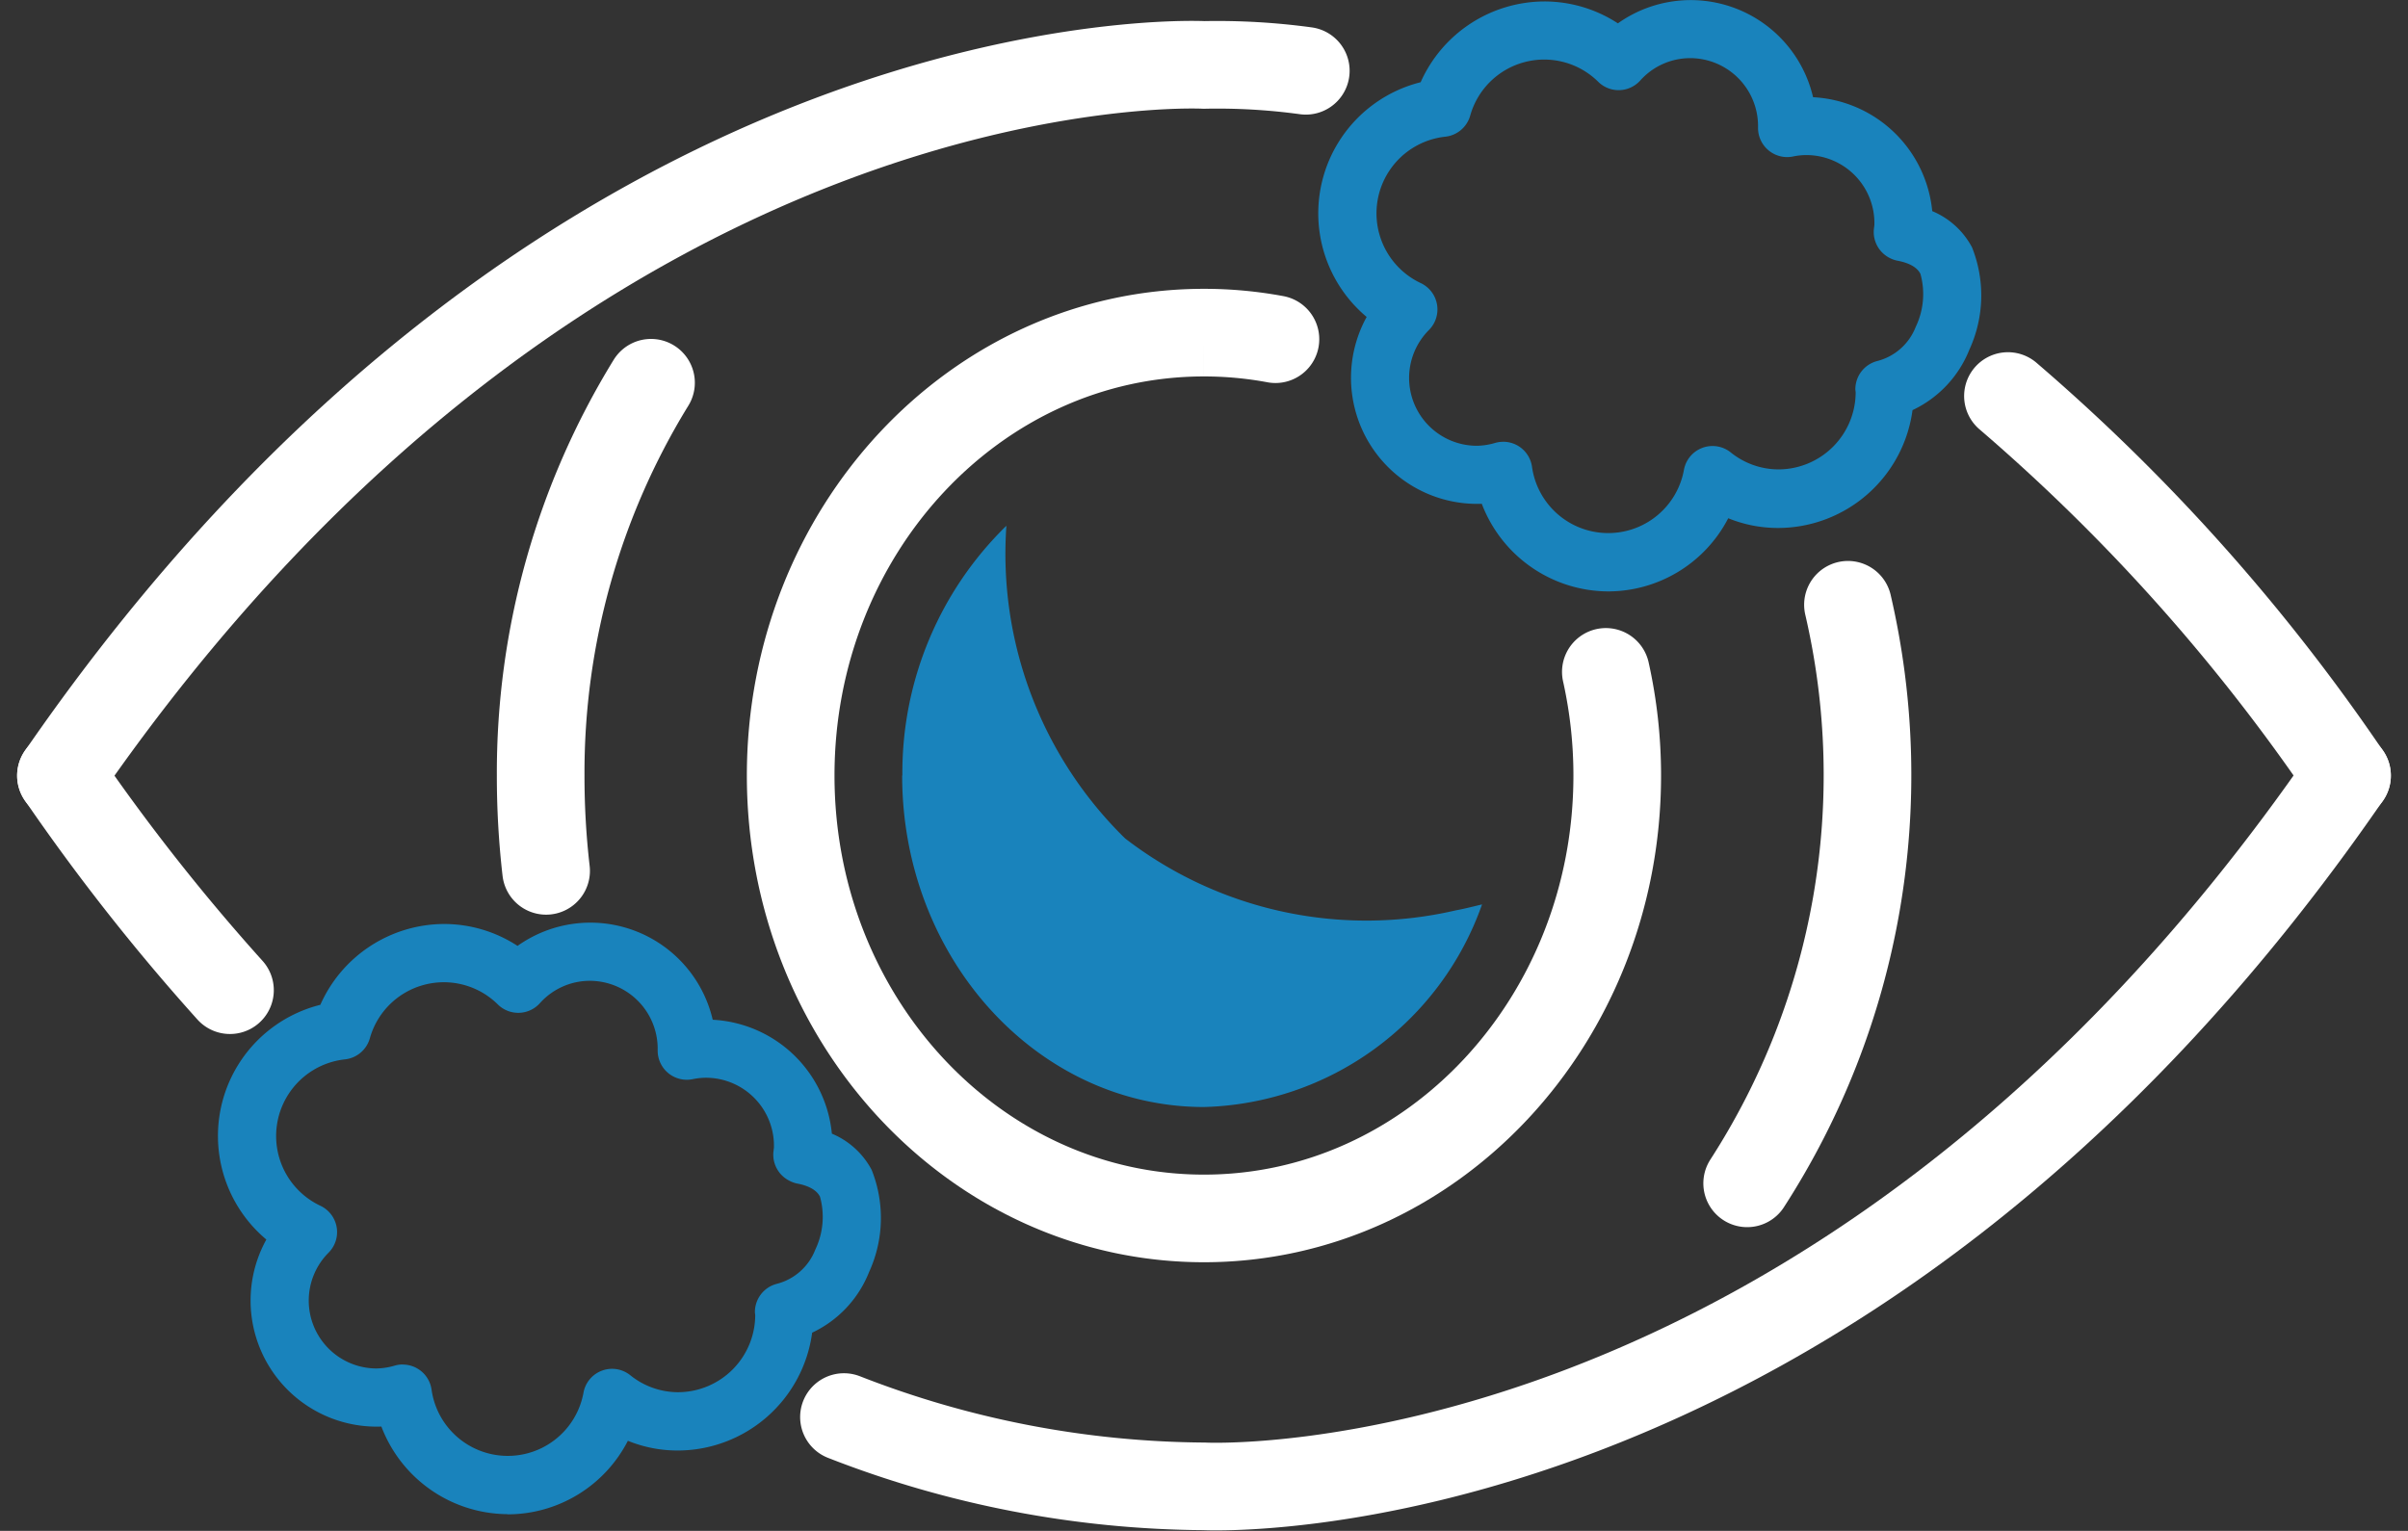
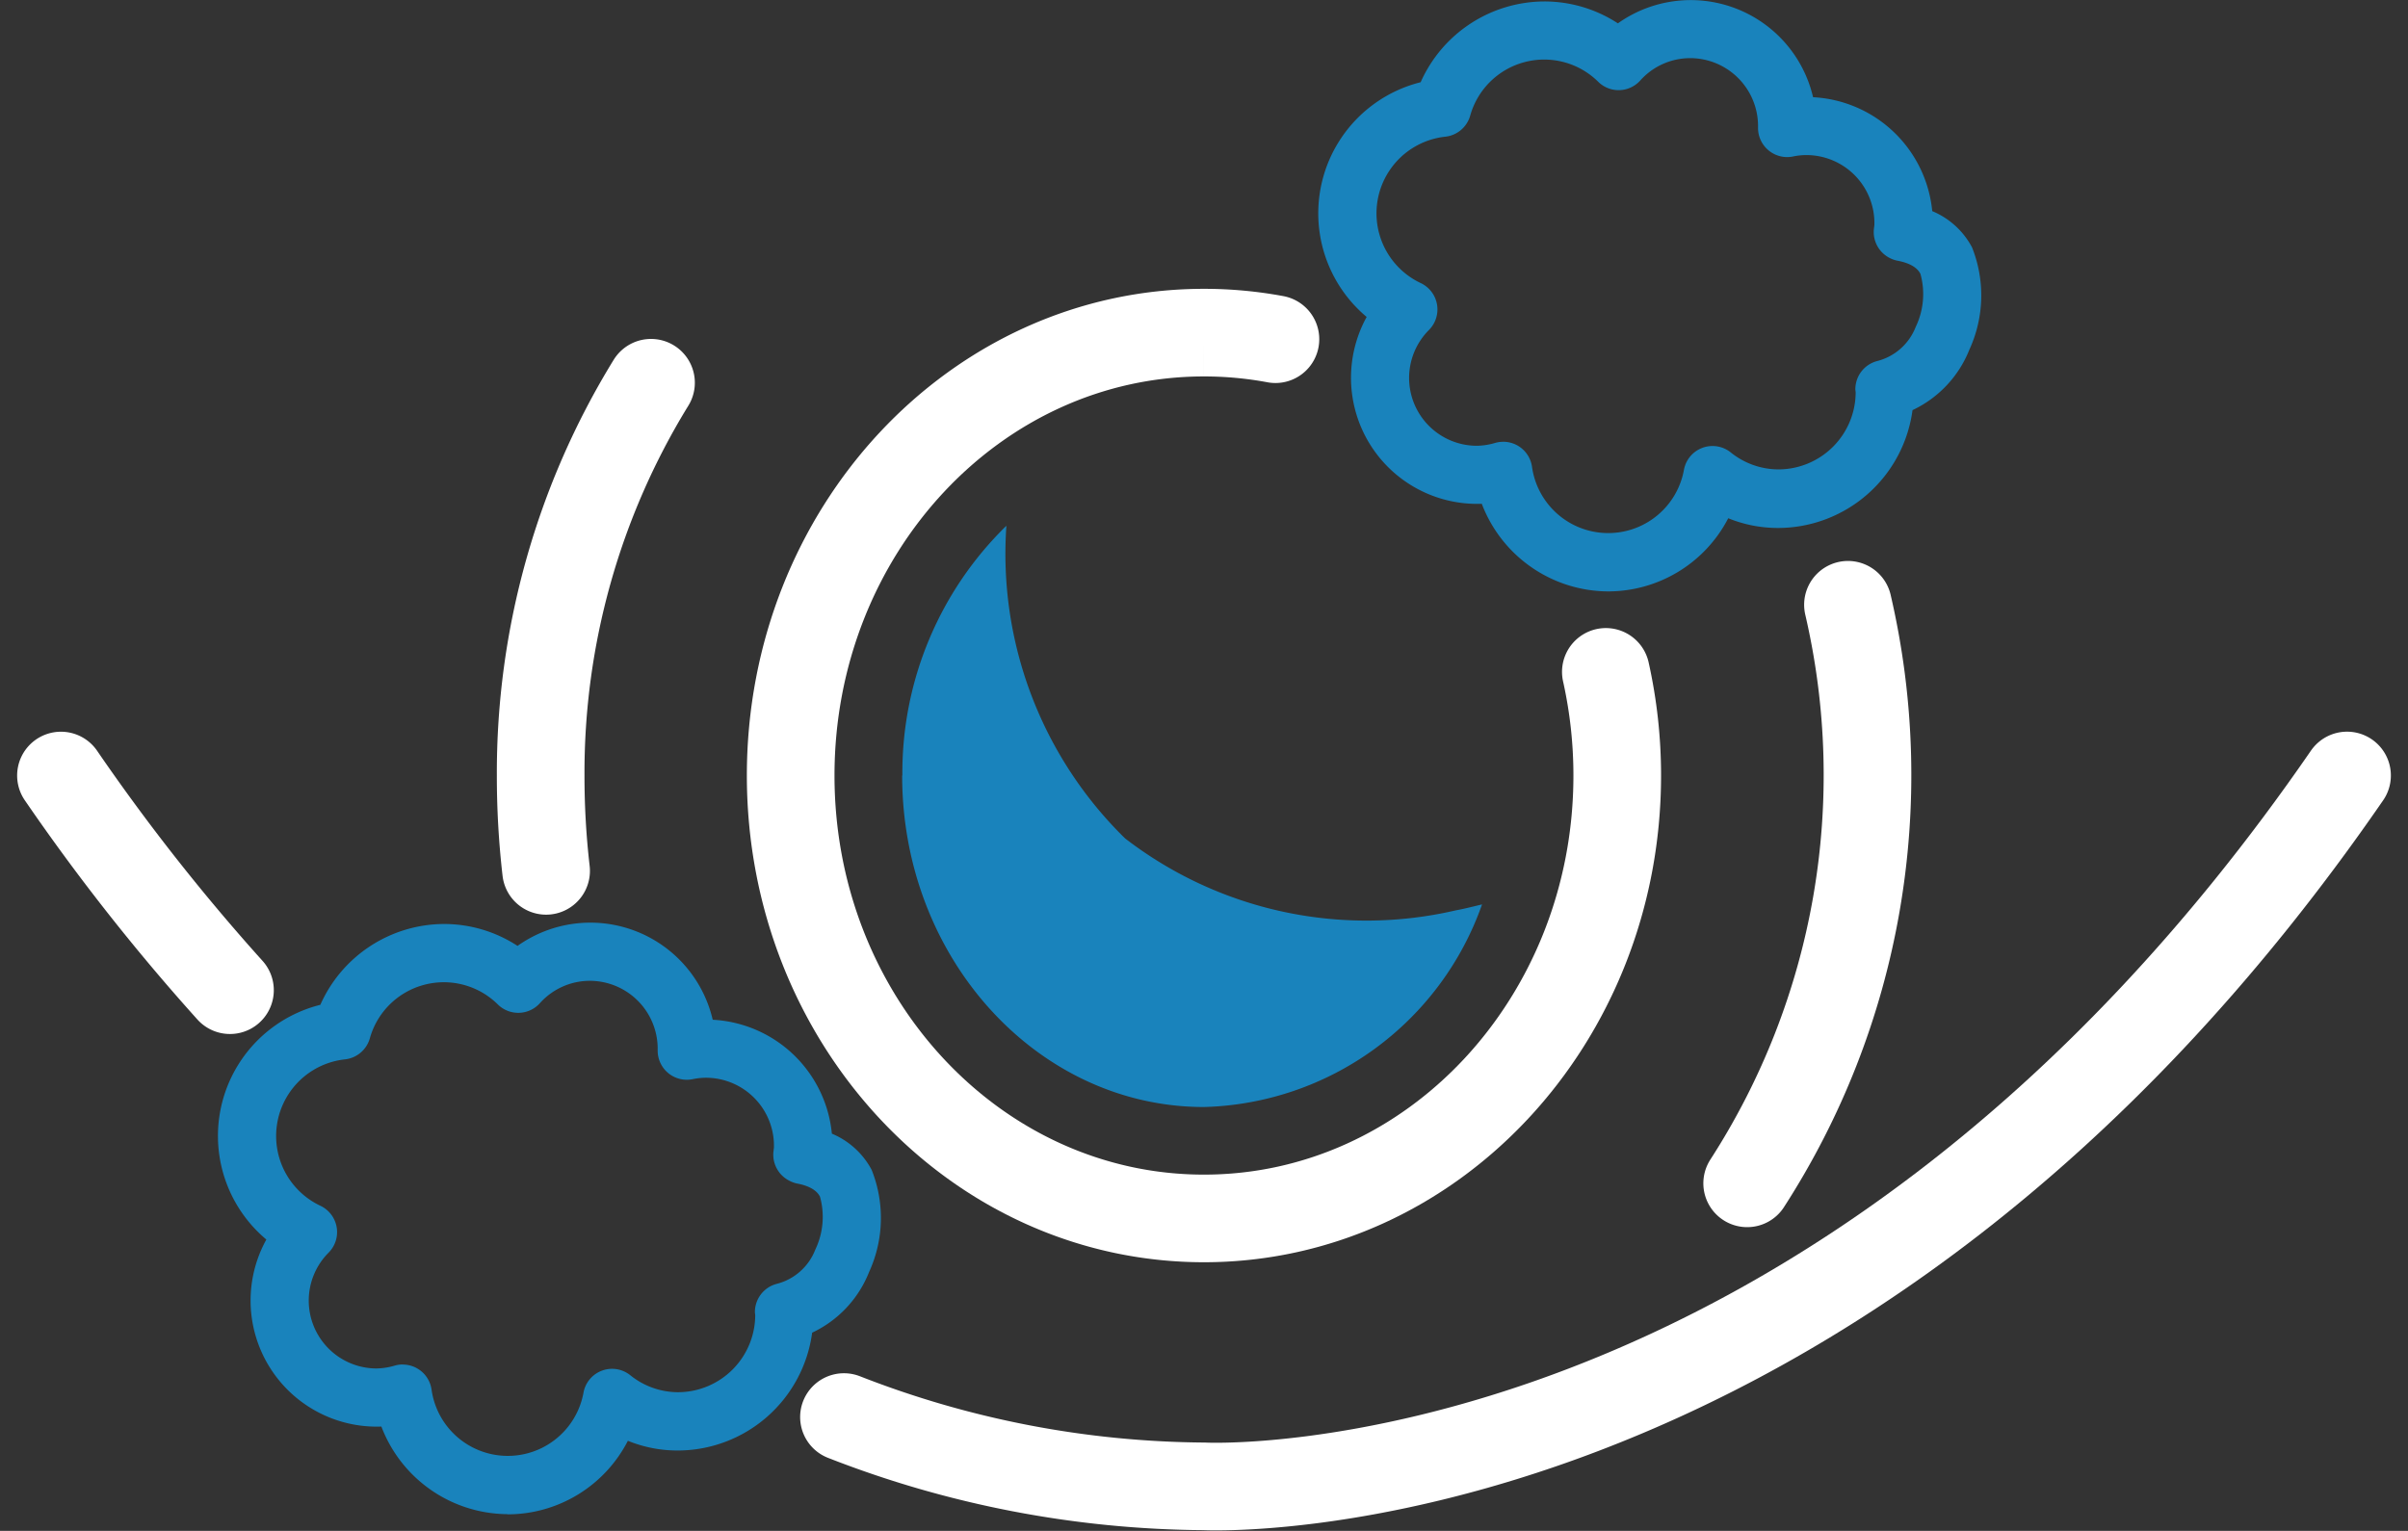
<svg xmlns="http://www.w3.org/2000/svg" width="54.95" height="34.945" viewBox="0 0 54.95 34.945">
  <rect x="0" y="0" width="54.95" height="34.945" fill="#333333" stroke="none" />
  <g id="Grupo_2135" data-name="Grupo 2135" transform="translate(-412.489 -1181.376)">
    <path id="Caminho_2206" data-name="Caminho 2206" d="M27.454,31.754a18.834,18.834,0,0,1-.124-2.176,16.988,16.988,0,0,1,2.518-8.966" transform="translate(397.497 1169.501)" fill="none" stroke="#fff" stroke-linecap="round" stroke-miterlimit="10" stroke-width="2" />
    <path id="Caminho_2207" data-name="Caminho 2207" d="M94.593,32.569a17.182,17.182,0,0,1-2.3,13.207" transform="translate(360.066 1162.612)" fill="none" stroke="#fff" stroke-linecap="round" stroke-miterlimit="10" stroke-width="2" />
    <path id="Caminho_2208" data-name="Caminho 2208" d="M59.393,25.657a10.848,10.848,0,0,1,.26,2.366c0,5.583-4.222,10.11-9.431,10.11s-9.431-4.526-9.431-10.11,4.222-10.11,9.431-10.11a8.889,8.889,0,0,1,1.631.15" transform="translate(389.741 1171.056)" fill="none" stroke="#fff" stroke-linecap="round" stroke-miterlimit="10" stroke-width="2" />
    <path id="Caminho_2209" data-name="Caminho 2209" d="M43.657,56.41a22.948,22.948,0,0,0,8.216,1.582s14.389.752,26.084-16.227" transform="translate(388.091 1157.313)" fill="none" stroke="#fff" stroke-linecap="round" stroke-miterlimit="10" stroke-width="2" />
    <path id="Caminho_2210" data-name="Caminho 2210" d="M1.5,41.766a47.353,47.353,0,0,0,3.857,4.9" transform="translate(412.38 1157.313)" fill="none" stroke="#fff" stroke-linecap="round" stroke-miterlimit="10" stroke-width="2" />
-     <path id="Caminho_2211" data-name="Caminho 2211" d="M29.907,3.621a14.9,14.9,0,0,0-2.322-.134S13.2,2.734,1.5,19.713" transform="translate(412.38 1179.371)" fill="none" stroke="#fff" stroke-linecap="round" stroke-miterlimit="10" stroke-width="2" />
-     <path id="Caminho_2212" data-name="Caminho 2212" d="M114.065,29.995a43.864,43.864,0,0,0-7.737-8.668" transform="translate(351.982 1169.089)" fill="none" stroke="#fff" stroke-linecap="round" stroke-miterlimit="10" stroke-width="2" />
    <path id="Caminho_2213" data-name="Caminho 2213" d="M46.792,34.014c0,4.172,3.089,7.567,6.887,7.567a6.923,6.923,0,0,0,6.346-4.625c-.2.047-.4.1-.6.136a9.017,9.017,0,0,1-7.547-1.644,9.09,9.09,0,0,1-2.707-7.136,7.875,7.875,0,0,0-2.374,5.7" transform="translate(386.284 1165.065)" fill="#1983bc" />
    <path id="Caminho_2214" data-name="Caminho 2214" d="M75.809,13.5a3.1,3.1,0,0,1-2.882-2A2.878,2.878,0,0,1,70.3,7.235a3.085,3.085,0,0,1,1.232-5.358A3.1,3.1,0,0,1,74.351.033a3.068,3.068,0,0,1,1.682.5,2.867,2.867,0,0,1,4.454,1.686,2.882,2.882,0,0,1,2.719,2.6,1.82,1.82,0,0,1,.908.827,2.96,2.96,0,0,1-.058,2.33,2.576,2.576,0,0,1-1.3,1.386,3.1,3.1,0,0,1-3.067,2.69,3.007,3.007,0,0,1-1.138-.222A3.087,3.087,0,0,1,75.809,13.5m-2.394-3.416a.664.664,0,0,1,.658.571,1.756,1.756,0,0,0,3.467.071.663.663,0,0,1,1.066-.4,1.742,1.742,0,0,0,1.088.389,1.766,1.766,0,0,0,1.765-1.764c0,.02,0-.011-.007-.048a.665.665,0,0,1,.5-.662,1.283,1.283,0,0,0,.878-.781,1.726,1.726,0,0,0,.107-1.208c-.029-.055-.119-.224-.52-.3a.668.668,0,0,1-.172-.058.684.684,0,0,1-.078-.045.665.665,0,0,1-.293-.614l.012-.1a1.553,1.553,0,0,0-1.543-1.595,1.5,1.5,0,0,0-.312.032.665.665,0,0,1-.8-.651c0-.02,0-.049,0-.075a1.551,1.551,0,0,0-1.548-1.519,1.532,1.532,0,0,0-1.142.513.663.663,0,0,1-.957.027,1.753,1.753,0,0,0-2.922.775.665.665,0,0,1-.565.478,1.76,1.76,0,0,0-.561,3.343.665.665,0,0,1,.186,1.069,1.549,1.549,0,0,0,1.095,2.644,1.575,1.575,0,0,0,.417-.066.64.64,0,0,1,.178-.025M82.534,5.3h0Z" transform="translate(373.376 1181.376)" fill="#1983bc" />
    <path id="Caminho_2215" data-name="Caminho 2215" d="M16.565,63.192a3.1,3.1,0,0,1-2.882-2,2.878,2.878,0,0,1-2.625-4.269,3.085,3.085,0,0,1,1.232-5.358,3.1,3.1,0,0,1,2.818-1.845,3.064,3.064,0,0,1,1.682.5,2.867,2.867,0,0,1,4.454,1.686,2.882,2.882,0,0,1,2.719,2.6,1.82,1.82,0,0,1,.908.827,2.96,2.96,0,0,1-.058,2.33,2.576,2.576,0,0,1-1.3,1.386,3.1,3.1,0,0,1-3.067,2.69,3.006,3.006,0,0,1-1.138-.222,3.087,3.087,0,0,1-2.747,1.679M14.17,59.777a.664.664,0,0,1,.658.571,1.756,1.756,0,0,0,3.467.071.663.663,0,0,1,1.066-.4,1.742,1.742,0,0,0,1.088.389,1.766,1.766,0,0,0,1.765-1.764c0,.02,0-.011-.007-.048a.665.665,0,0,1,.5-.662,1.283,1.283,0,0,0,.878-.781,1.727,1.727,0,0,0,.107-1.208c-.029-.055-.119-.224-.52-.3A.663.663,0,0,1,23,55.584a.687.687,0,0,1-.078-.045.665.665,0,0,1-.293-.614l.012-.1A1.553,1.553,0,0,0,21.1,53.23a1.5,1.5,0,0,0-.312.032.665.665,0,0,1-.8-.651c0-.02,0-.049,0-.075a1.551,1.551,0,0,0-1.548-1.519,1.531,1.531,0,0,0-1.142.513.663.663,0,0,1-.957.027,1.753,1.753,0,0,0-2.922.775.665.665,0,0,1-.565.478,1.76,1.76,0,0,0-.561,3.343.665.665,0,0,1,.186,1.069,1.549,1.549,0,0,0,1.095,2.644,1.575,1.575,0,0,0,.417-.066.641.641,0,0,1,.178-.025m9.119-4.79h0Z" transform="translate(407.509 1152.748)" fill="#1983bc" />
  </g>
</svg>